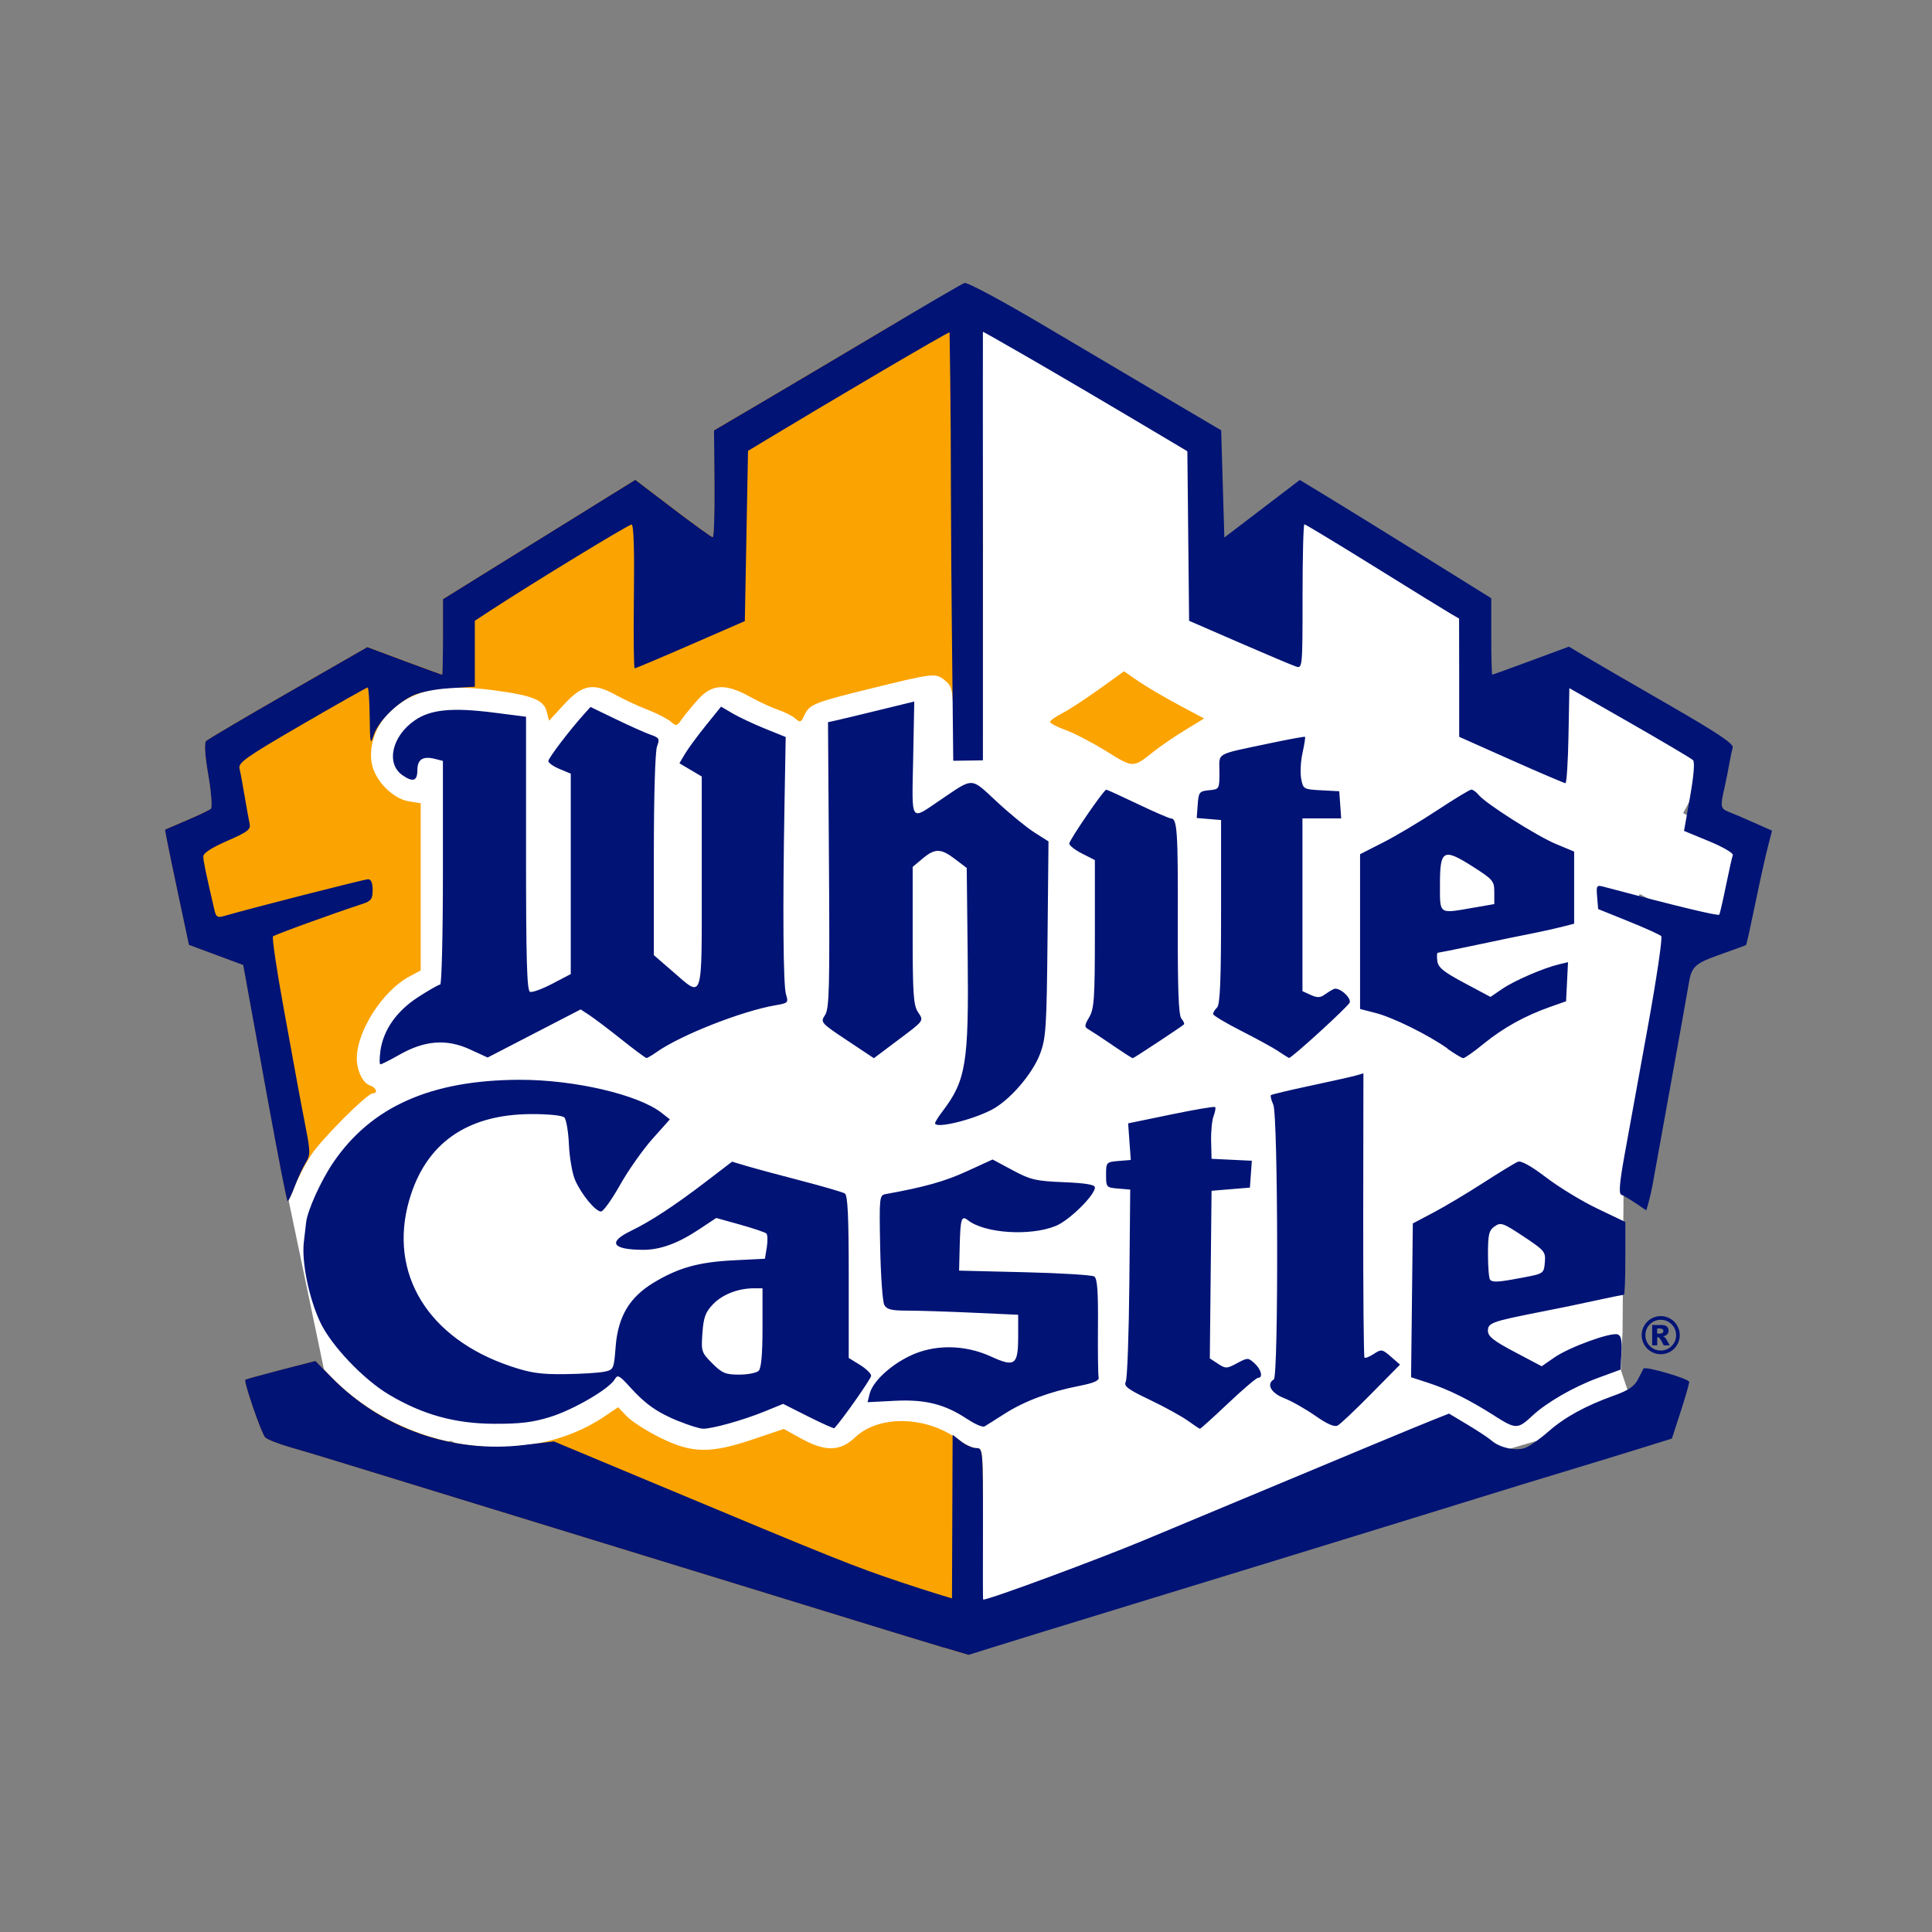
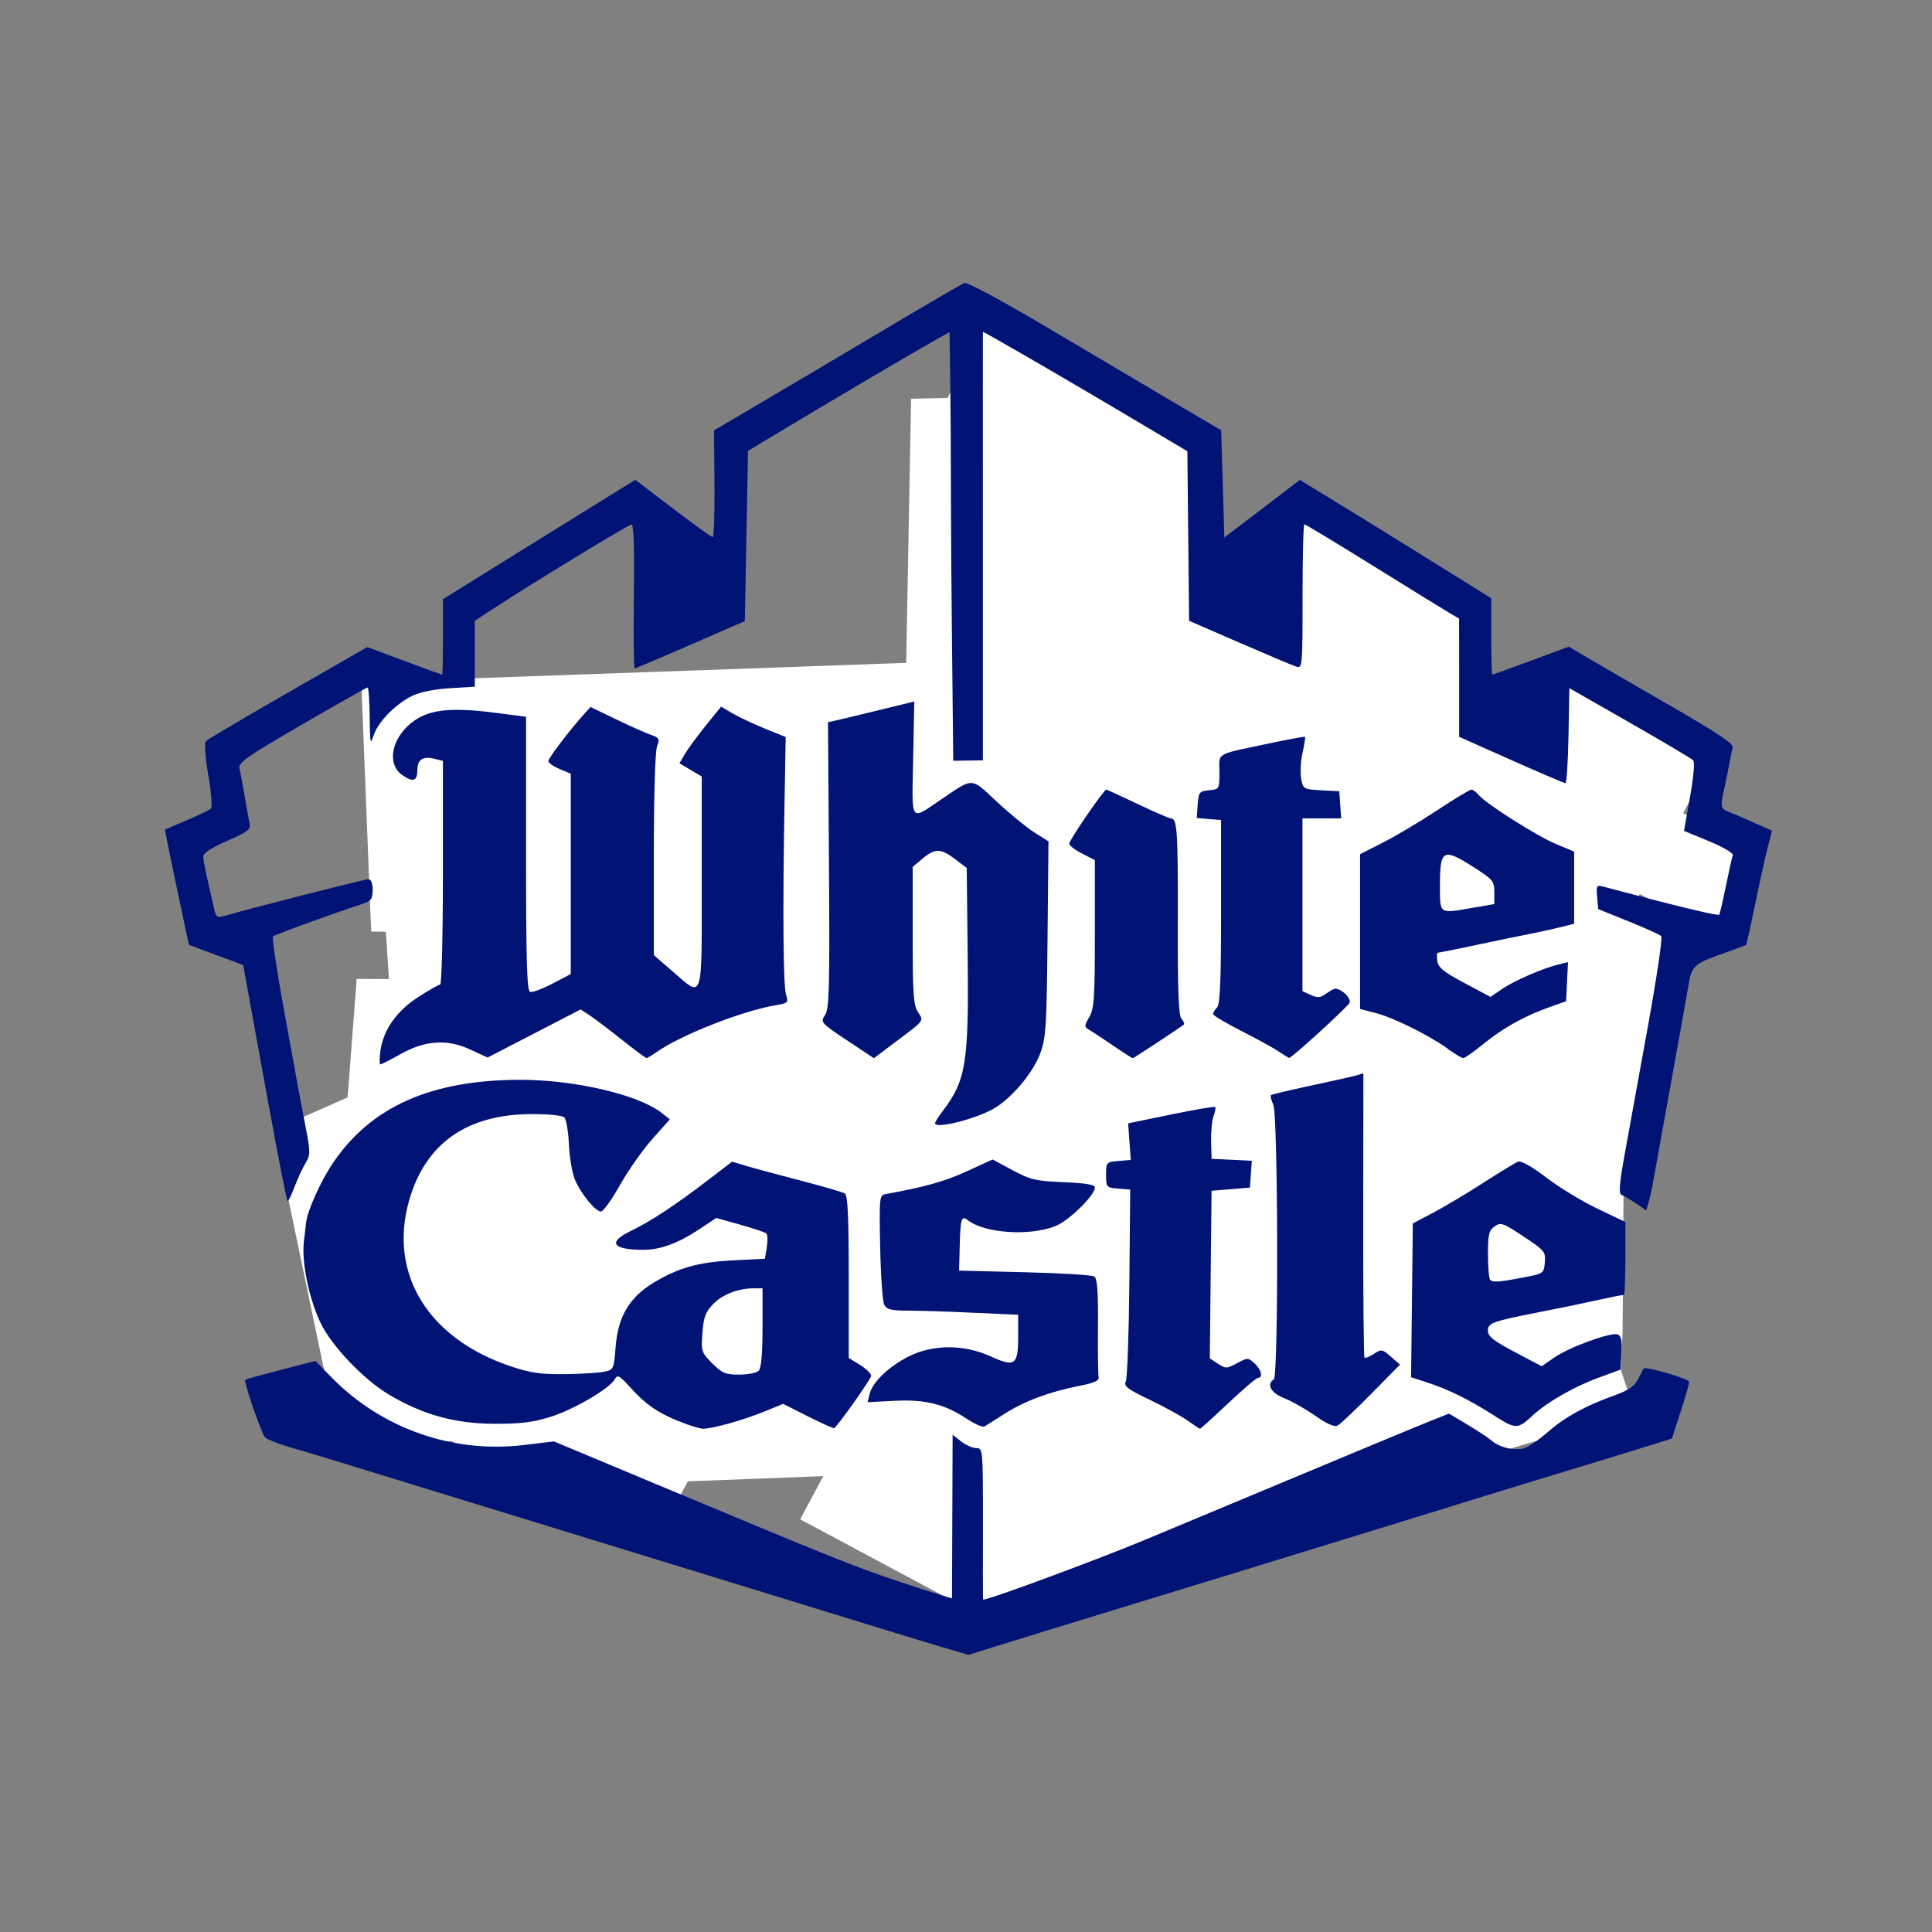
<svg xmlns="http://www.w3.org/2000/svg" id="Layer_2" viewBox="0 0 400 400">
  <rect x="0" y="0" width="400" height="400" fill="#808080" stroke="none" />
  <defs>
    <style>.cls-1{fill:none;}.cls-2{fill:#011375;}.cls-3{fill:#fff;}.cls-4{fill:#fba301;}</style>
  </defs>
  <g id="Layer_2-2">
    <rect class="cls-1" width="400" height="400" />
    <path class="cls-3" d="m336.1,246.47l14.07-55.67,4.82,2.58,8.96-16.76-15.47-8.27,7.7-14.4-30.97-16.57-1.74,3.25-20.23,1.16,4.97-9.29-4.34-2.32,2.02-3.78-17.45-9.33.05-1.34-1.63-.06.9-1.68-17.26-9.23-5.38,10.06.09.05-13.95-.51.25-25.15-2.12-.02-11.01-5.89-.04-1.76-3.13.06-30.03-16.06-8.96,16.76.17.09-7.76.16-1.01,54.69-112.82,4.02,2.05,51.61,3.04.04.63,9.8-6.67-.05-1.88,24.55-15.37,6.77.76,3.08,10.59,50.67,1.88-.41,3.94,15.87,19.63-4.87,3.25,1.74.32,8.37,14.3-.55,23.72,12.69,7.42-13.88,28.04-1.07-4.78,8.94,45.64,24.41,5.78-10.81,4.05-1.2,22.23-.46v-.71s5.77.06,5.77.06l.07-7.07,17.99-5.21h.02l2.9,1.44.76-1.47,10.36.35.17-4.72,36.47-10.78,4.83,1.22.43-1.69,11.39-.66-.21-3.73,4.15-1.23-2.91-8.72.38-7.99.2-29.11Zm5.3-60.35l-2.14-.54.25-.47,1.89,1.01Z" />
-     <path class="cls-4" d="m195.57,341.18c-2.72-.81-10.9-3.3-18.18-5.55-7.28-2.25-19.63-6.05-27.46-8.45-19.36-5.94-33.99-10.44-51.28-15.76-30.74-9.46-33.88-10.42-38.37-11.71-2.55-.73-4.97-1.68-5.38-2.1-.79-.81-4.51-11.63-4.12-11.96.13-.11,3.45-1.02,7.38-2.04l7.15-1.84,3.3,3.37c15.14,15.47,40.3,19.08,56.54,8.12l2.82-1.91,1.81,1.89c.99,1.04,4.07,3.01,6.84,4.39,6.61,3.29,10.42,3.36,19.31.36l6.34-2.14,3.59,1.98c5,2.76,8.1,2.69,11.17-.23,5-4.75,14.94-4.46,21.65.63,1.16.88,2.72,1.6,3.47,1.6,1.34,0,1.37.27,1.37,15.55,0,8.55-.3,15.65-.35,15.55l-2.66,11.72-4.95-1.47Zm6.59-273.48c-.36,1.07,1.37,3.87,1.37,45.35l-.09,43.97-2.83.14-2.83.04-.31-7.18c-.21-7.4-.31-7.91-1.85-9.16-1.94-1.57-2.2-1.54-15.57,1.75-11.5,2.83-12.49,3.23-13.51,5.47-.69,1.5-.87,1.57-1.89.67-.62-.54-2.18-1.33-3.45-1.75-1.27-.42-3.93-1.65-5.89-2.73-5.09-2.81-7.87-2.68-10.75.51-1.23,1.37-2.75,3.21-3.37,4.09-1.04,1.49-1.21,1.53-2.3.55-.65-.58-2.81-1.7-4.82-2.48-2-.78-4.94-2.15-6.53-3.03-4.7-2.61-6.92-2.22-10.68,1.85l-3.19,3.46-.47-1.87c-.61-2.41-2.86-3.34-10.7-4.4-11.05-1.49-17.17-.19-22.07,4.71-2.93,2.93-4.31,7.62-3.28,11.15.97,3.3,4.44,6.61,7.45,7.09l2.5.4v34.61l-2.39,1.29c-5.5,2.96-10.84,11.3-10.84,16.93,0,2.56,1.27,5.14,2.75,5.61,1.28.41,1.7,1.62.56,1.62s-10.49,9.32-12.78,12.8c-1.23,1.88-2.77,4.83-3.43,6.57-.65,1.74-1.29,3.05-1.42,2.92-.19-.19-1.85-8.65-3.98-20.31-.17-.91-1.41-7.71-2.75-15.11l-2.45-13.46-5.62-2.09-5.62-2.09-2.05-9.6c-1.13-5.28-2.24-10.65-2.48-11.93l-.44-2.33,4.47-1.91c2.46-1.05,4.73-2.13,5.04-2.41.32-.28.08-3.38-.53-6.95-.71-4.14-.87-6.67-.46-7.08.35-.35,8.01-4.87,17.01-10.04l16.37-9.4,7.66,2.86c4.22,1.57,7.74,2.86,7.83,2.86.09,0,.17-3.52.17-7.82v-7.82l9.43-5.86c5.18-3.22,14.14-8.78,19.91-12.35l10.48-6.5,7.8,5.94c4.29,3.27,7.99,5.94,8.24,5.94s.4-4.98.35-11.06l-.09-11.06,9.49-5.58c5.22-3.07,16.66-9.85,25.43-15.07,8.77-5.22,16.65-9.36,16.92-9.86.05-.09,2.59,8.84,2.49,9.12Zm26.86,87.82c-2.87-1.78-6.65-3.75-8.41-4.38-1.76-.63-3.19-1.38-3.19-1.67s1.12-1.09,2.48-1.79c1.37-.7,4.81-2.94,7.65-4.98l5.17-3.71,2.96,2.04c1.63,1.12,5.36,3.32,8.29,4.88l5.33,2.85-3.9,2.37c-2.14,1.3-5.07,3.3-6.51,4.45-4.34,3.45-4.2,3.46-9.86-.06Z" />
    <path class="cls-2" d="m195.57,341.18c-2.72-.81-10.9-3.3-18.18-5.55-7.28-2.25-19.63-6.05-27.46-8.45-19.36-5.94-33.99-10.44-51.28-15.76-30.74-9.46-33.88-10.42-38.37-11.71-2.55-.73-4.97-1.68-5.38-2.1-.79-.81-4.51-11.63-4.12-11.96.13-.11,3.45-1.02,7.38-2.04l7.15-1.84,3.3,3.37c10.39,10.62,25.09,15.8,39.81,14.04l6.27-.75,20.43,8.54c37.99,15.88,41.58,17.32,51.5,20.64,5.44,1.82,10.38,3.31,10.48,3.31l.13-33.87,1.76,1.38c.97.76,2.38,1.38,3.14,1.38,1.36,0,1.38.21,1.38,15.55,0,8.55-.05,15.82.05,15.82,1.37,0,24.29-8.53,33.36-12.32,43.73-18.27,56.01-23.38,59.33-24.7l3.75-1.49,3.86,2.31c2.12,1.27,4.34,2.74,4.93,3.26,1.7,1.51,5.1,2.24,7,1.52.93-.35,3.07-1.86,4.75-3.34,3.41-3,7.69-5.36,13.64-7.49,2.98-1.07,4.21-1.91,4.96-3.38.55-1.08,1.06-2.06,1.13-2.2.31-.56,9.46,2.1,9.46,2.76,0,.39-.81,3.19-1.79,6.22l-1.79,5.51-7.3,2.27c-4.02,1.25-10.88,3.34-15.25,4.66-4.37,1.31-12.26,3.73-17.53,5.37-13.35,4.15-67.93,20.92-89.98,27.65-3.09.94-7.86,2.42-10.6,3.28l-4.98,1.56-4.95-1.47Zm-54.97-46.89c-4.57-1.88-6.93-3.53-10.17-7.11-2.2-2.44-2.58-2.63-3.14-1.63-1.11,1.98-8.53,6.31-13.39,7.82-3.59,1.11-6.25,1.44-11.61,1.41-8.13-.04-14.75-1.88-21.74-6.03-5.29-3.14-11.96-10.15-14.23-14.96-2.36-4.99-3.9-12.54-3.41-16.66.22-1.82.43-3.61.46-3.97.25-2.48,3.03-8.65,5.62-12.46,7.88-11.6,20.26-17.09,38.59-17.14,11.3-.03,24.59,3.07,29.39,6.84l1.72,1.35-3.64,4.08c-2,2.25-5.02,6.54-6.7,9.54-1.69,3-3.45,5.46-3.92,5.46-1.15,0-4.08-3.57-5.37-6.53-.57-1.32-1.15-4.61-1.27-7.31-.12-2.7-.55-5.23-.95-5.63-.42-.42-3.27-.71-6.81-.7-13.38.04-21.93,6.07-25.31,17.83-4.36,15.16,3.87,28.63,21,34.38,4.12,1.39,6.23,1.69,11.24,1.63,3.39-.04,7.06-.27,8.15-.5,1.94-.41,1.99-.54,2.35-5.17.49-6.27,2.87-10.26,7.92-13.3,5.13-3.08,9.3-4.24,16.61-4.6l6.38-.32.39-2.39c.21-1.32.17-2.59-.09-2.84-.26-.24-2.71-1.07-5.43-1.83l-4.95-1.38-3.56,2.36c-4.39,2.91-8.03,4.24-11.6,4.23-6.36-.02-7.38-1.56-2.56-3.89,4.11-1.98,9.18-5.31,15.71-10.31l5.29-4.05,2.98.89c1.64.49,6.71,1.86,11.26,3.04,4.56,1.18,8.65,2.38,9.1,2.65.61.37.81,4.75.81,17.28v16.78l2.32,1.43c1.27.79,2.32,1.8,2.32,2.25,0,.61-5.86,8.96-7.61,10.86-.11.11-2.54-.97-5.4-2.41l-5.21-2.62-3.95,1.61c-4.36,1.77-10.74,3.56-12.65,3.53-.68-.01-2.9-.7-4.94-1.54Zm16.48-10.49c.53-.53.79-3.49.79-8.93v-8.14h-1.82c-3.26.01-6.49,1.28-8.43,3.3-1.56,1.63-1.96,2.71-2.19,5.95-.28,3.81-.2,4.05,2.04,6.29,2.03,2.03,2.74,2.33,5.57,2.33,1.78,0,3.6-.36,4.04-.79Zm43.24,10.05c-4.65-3.13-8.74-4.16-15.11-3.83l-5.59.29.42-1.7c.61-2.5,4.1-5.81,8.24-7.84,5.04-2.47,11.37-2.44,16.86.07,5,2.29,5.66,1.8,5.66-4.18v-4.45l-9.43-.43c-5.19-.24-11.28-.43-13.54-.43-3.28,0-4.24-.24-4.75-1.19-.35-.66-.73-6.03-.85-11.94-.2-10.31-.16-10.76,1.11-10.99,8.07-1.46,12.25-2.63,16.79-4.71l5.38-2.46,4.14,2.22c3.71,1.99,4.8,2.24,10.59,2.48,4.56.19,6.45.51,6.45,1.09,0,1.6-5.31,6.83-8.09,7.96-5.31,2.17-14.74,1.55-18.22-1.19-1.32-1.03-1.54-.32-1.68,5.25l-.13,5.2,13.57.33c7.46.18,13.94.58,14.41.88.63.41.83,3.02.77,10.26-.04,5.34.02,10.13.14,10.64.16.66-1.01,1.17-4.08,1.77-6.08,1.19-11.24,3.12-15.33,5.72-1.94,1.23-3.83,2.43-4.21,2.65-.38.23-1.96-.44-3.51-1.49Zm45.55.26c-1.28-.92-4.8-2.85-7.83-4.3-4.59-2.19-5.42-2.83-4.96-3.76.31-.62.64-9.82.74-20.44l.18-19.32-2.5-.21c-2.44-.2-2.5-.27-2.5-2.85s.05-2.65,2.56-2.86l2.56-.21-.28-3.79-.27-3.79,8.86-1.83c4.88-1.01,8.99-1.71,9.15-1.55.16.16.01.99-.32,1.86-.33.87-.56,3.22-.51,5.22l.09,3.64,4.17.2,4.17.2-.2,2.78-.2,2.78-3.97.33-3.97.33-.18,17.35-.18,17.35,1.69,1.11c1.59,1.04,1.82,1.03,3.95-.11,2.2-1.18,2.3-1.18,3.61.01,1.4,1.27,1.83,3.01.74,3.01-.34,0-3.13,2.38-6.21,5.29-3.07,2.91-5.7,5.28-5.83,5.26-.13-.02-1.28-.78-2.55-1.7Zm26.46-.98c-2-1.4-4.9-3.05-6.45-3.65-2.74-1.07-3.75-2.9-2.15-3.89.99-.61.89-54.69-.11-56.89-.42-.93-.65-1.81-.49-1.96.15-.15,3.85-1.03,8.21-1.96,4.37-.93,8.61-1.88,9.44-2.12l1.5-.44-.04,29.28c-.02,16.11.1,29.42.26,29.58.16.17,1.04-.18,1.94-.77,1.56-1.02,1.73-.99,3.53.57l1.89,1.65-5.96,6.04c-3.27,3.32-6.4,6.28-6.95,6.57-.67.36-2.16-.29-4.63-2.02Zm37.13.01c-5.37-3.4-9.5-5.45-13.82-6.86l-3.49-1.14.18-15.92.18-15.92,4.3-2.27c2.37-1.25,7.03-4.04,10.37-6.19,3.34-2.16,6.54-4.1,7.11-4.32.66-.25,2.8.95,5.84,3.27,2.64,2.02,7.4,4.92,10.59,6.44l5.79,2.77v7.53c0,4.14-.13,7.53-.29,7.53s-2.47.47-5.13,1.04c-6.22,1.34-6.5,1.4-12.78,2.64-9.44,1.87-10.26,2.17-10.25,3.79,0,1.16,1.17,2.08,5.57,4.4l5.56,2.94,2.63-1.82c3.11-2.16,11.75-5.29,13.12-4.77.71.27.91,1.28.76,3.83l-.2,3.46-4.78,1.76c-4.93,1.82-10.51,5.04-13.41,7.74-3.08,2.87-3.45,2.87-7.86.08Zm5.88-28.64c4.26-.81,4.3-.84,4.5-3.13.19-2.2-.03-2.47-4.41-5.37-4.25-2.82-4.71-2.98-5.98-2.09-1.19.83-1.38,1.65-1.38,5.79,0,2.65.2,5.01.44,5.26.59.59,1.73.51,6.84-.46Zm23.29-15.4c-1.2-.81-2.53-1.6-2.95-1.74-.56-.19-.39-2.38.65-8.15.79-4.34,2.94-16.21,4.79-26.38,1.85-10.17,3.12-18.72,2.82-19.02-.29-.3-3.35-1.68-6.8-3.07l-6.26-2.53-.21-2.52c-.2-2.35-.11-2.49,1.32-2.11,14.86,3.97,23.78,6.12,23.97,5.79.13-.22.75-2.92,1.38-6s1.26-5.92,1.42-6.32c.16-.41-2.01-1.68-4.91-2.88l-5.19-2.14,1.24-7.01c.78-4.42,1.01-7.24.62-7.64-.34-.35-6.25-3.84-13.11-7.77l-12.49-7.14-.18,9.84c-.1,5.41-.39,9.84-.63,9.84s-5.3-2.16-11.23-4.8l-10.77-4.8v-12.24s-.02-12.24-.02-12.24l-1.82-1.06c-1-.58-8.12-4.97-15.82-9.76-7.71-4.79-14.18-8.7-14.39-8.7s-.38,6.72-.38,14.94c0,14.6-.03,14.93-1.32,14.52-.72-.23-6.01-2.46-11.74-4.95l-10.43-4.53-.18-17.55-.18-17.55-3.79-2.26c-26.85-16-38.54-22.56-38.54-22.48-.02,12.95,0,2.9,0,44.38v44.35l-6.14.09c-.17-18.33-.44-36.66-.48-54.99,0-18.51-.28-33.06-.28-33.7,0-.34-26.53,15.35-37.76,22.13l-3.97,2.4-.33,17.62-.33,17.62-11.22,4.89c-6.17,2.69-11.38,4.89-11.58,4.89s-.27-6.7-.17-14.89c.12-9.76-.04-14.89-.48-14.89-.61,0-20.51,12.12-28.98,17.66l-3.47,2.27v13.66l-5.13.3c-3.09.18-6.17.8-7.75,1.55-3.49,1.66-7.19,5.45-8.09,8.27-.65,2.03-.74,1.61-.8-3.84-.04-3.37-.23-6.12-.43-6.12s-6.33,3.46-13.61,7.69c-11.6,6.74-13.21,7.87-12.91,9.1.19.77.66,3.34,1.06,5.71.4,2.37.86,4.93,1.03,5.7.26,1.2-.4,1.71-4.65,3.56-3.24,1.42-4.95,2.53-4.94,3.23,0,.92.51,3.35,2.34,11.23.29,1.24.66,1.47,1.82,1.13,5.38-1.57,29.18-7.65,29.95-7.65.63,0,.95.73.95,2.21,0,1.9-.3,2.3-2.15,2.91-6.27,2.05-18.09,6.35-18.47,6.71-.24.23.73,6.82,2.16,14.65,1.43,7.83,2.76,15.12,2.95,16.21.19,1.09.89,4.74,1.54,8.11,1.11,5.73,1.12,6.24.09,7.94-.61,1-1.64,3.24-2.3,4.98-.66,1.74-1.31,3.05-1.44,2.92-.19-.19-1.85-8.65-3.98-20.31-.17-.91-1.41-7.71-2.75-15.11l-2.45-13.46-5.62-2.09-5.62-2.09-2.04-9.6c-1.13-5.28-2.24-10.65-2.48-11.93l-.44-2.33,4.47-1.91c2.46-1.05,4.73-2.13,5.04-2.41.32-.28.08-3.38-.53-6.95-.71-4.14-.87-6.67-.46-7.08.35-.35,8.01-4.87,17.01-10.04l16.37-9.4,7.66,2.86c4.22,1.57,7.74,2.86,7.83,2.86.09,0,.17-3.52.17-7.82v-7.82l9.43-5.86c5.18-3.22,14.14-8.78,19.91-12.35l10.48-6.5,7.8,5.94c4.29,3.27,7.99,5.94,8.24,5.94s.4-4.98.35-11.06l-.09-11.06,9.49-5.58c5.22-3.07,16.66-9.85,25.43-15.07,8.77-5.22,16.38-9.66,16.92-9.86.56-.22,7.65,3.59,16.81,9.01,8.71,5.16,20.45,12.11,26.09,15.44l10.26,6.05.33,11.1.33,11.1,7.81-5.96,7.81-5.96,5.76,3.5c3.17,1.92,12.08,7.43,19.82,12.24l14.06,8.75v7.91c0,4.35.09,7.91.2,7.91s3.73-1.3,8.04-2.9l7.84-2.9,3.37,2.01c1.85,1.11,9.56,5.58,17.12,9.93,10.48,6.04,13.67,8.18,13.42,8.99-.18.59-.5,2.12-.72,3.39-.22,1.27-.66,3.51-1,4.96-.88,3.83-.8,4.27.85,4.91.82.31,3.18,1.32,5.25,2.24l3.76,1.67-.91,3.53c-.5,1.94-1.67,7.23-2.6,11.76-.93,4.52-1.77,8.29-1.85,8.37-.09.08-2.48.96-5.31,1.96-5.4,1.91-6.01,2.48-6.61,6.26-.2,1.27-1.91,10.8-3.79,21.18-1.88,10.37-3.54,19.61-3.71,20.52-.16.91-.51,2.42-.77,3.35l-.48,1.69-2.18-1.48Zm-145.03-16.56c0-.24.7-1.36,1.56-2.48,4.85-6.39,5.43-9.98,5.19-32.16l-.2-18.2-2.39-1.82c-2.97-2.26-4.18-2.28-6.76-.11l-2.04,1.71v14.19c0,12.07.16,14.44,1.09,15.86,1.24,1.9,1.46,1.62-4.61,6.17l-4.51,3.39-5.56-3.7c-5.46-3.63-5.54-3.73-4.55-5.24.87-1.33.98-5.51.81-31.08l-.2-29.55,1.65-.36c.91-.2,4.93-1.16,8.93-2.14l7.28-1.78-.23,11.86c-.26,13.52-.73,12.82,5.7,8.48,6.93-4.68,6.11-4.71,11.64.42,2.69,2.5,6.19,5.36,7.79,6.37l2.89,1.83-.2,20.19c-.18,18.27-.33,20.53-1.52,23.73-1.59,4.25-6.36,9.76-10.11,11.68-4.29,2.19-11.66,3.92-11.66,2.74Zm-114.86-14.89c.62-4.41,3.33-8.29,7.83-11.21,2.21-1.43,4.27-2.6,4.57-2.6s.56-10.42.56-23.15v-23.15l-1.65-.42c-2.51-.63-3.64.1-3.64,2.35s-.93,2.54-3.11,1.01c-3.43-2.4-2.16-8.06,2.53-11.31,3.32-2.3,7.77-2.74,16.58-1.61l6.5.83v28.33c0,22.06.18,28.4.83,28.63.45.17,2.54-.59,4.63-1.69l3.8-1.99v-41.49l-2.32-.97c-1.27-.53-2.32-1.27-2.32-1.64,0-.62,4.4-6.4,7.44-9.77l1.29-1.43,5.22,2.52c2.87,1.39,6.11,2.84,7.21,3.22,1.81.63,1.93.85,1.34,2.43-.39,1.02-.66,10.31-.66,22.47v20.74l3.89,3.37c6.39,5.54,6.03,6.65,6.03-18.49v-21.86l-2.31-1.37-2.31-1.37,1.16-1.97c.64-1.08,2.58-3.72,4.31-5.86l3.15-3.9,2.36,1.39c1.3.77,4.31,2.18,6.69,3.15l4.33,1.75-.24,13.54c-.4,22.23-.28,37.92.31,39.78.52,1.66.41,1.78-2.13,2.21-6.95,1.17-19.68,6.18-24.65,9.69-.97.68-1.91,1.24-2.11,1.24s-2.53-1.73-5.19-3.85c-2.66-2.12-5.65-4.38-6.64-5.03l-1.8-1.18-9.63,4.98-9.63,4.98-3.7-1.7c-4.79-2.19-9.29-1.86-14.49,1.08-1.98,1.12-3.78,2.03-4,2.03s-.23-1.23-.01-2.74Zm151.57-1.28c-2.18-1.49-4.42-2.95-4.96-3.26-.87-.49-.85-.8.17-2.53,1.01-1.72,1.16-3.88,1.16-17.24v-15.27l-2.65-1.35c-1.46-.74-2.65-1.67-2.65-2.06,0-.74,7.15-11.17,7.66-11.17.16,0,3.1,1.34,6.53,2.98,3.43,1.64,6.53,2.98,6.87,2.98,1.29,0,1.46,2.64,1.41,21.33-.04,13.98.16,19.4.74,20.1.44.53.68,1.07.54,1.21-.52.49-10.38,7-10.61,7-.13,0-2.02-1.21-4.21-2.7Zm34.41,1.3c-1.09-.72-4.59-2.64-7.78-4.26-3.18-1.62-5.79-3.18-5.79-3.47s.37-.89.83-1.35c.62-.62.83-5.51.83-19.82v-18.99l-2.52-.21-2.52-.21.2-2.77c.19-2.59.34-2.78,2.35-2.98,2.14-.21,2.15-.23,2.15-3.79,0-4.11-1.1-3.49,10.47-5.94,3.89-.82,7.15-1.42,7.25-1.33.1.09-.13,1.58-.51,3.3-.39,1.72-.51,4.13-.29,5.35.41,2.18.49,2.22,4.15,2.42l3.74.2.2,2.81.2,2.81h-8.02v35.77l1.71.78c1.31.6,1.96.59,2.81-.02.61-.44,1.49-.98,1.96-1.2,1.02-.49,3.58,1.66,3.31,2.78-.17.7-12.11,11.61-12.58,11.49-.1-.03-1.08-.64-2.17-1.36Zm34.99-.58c-4.01-2.84-11.29-6.44-14.93-7.37l-3.19-.82v-32.05l4.8-2.44c2.64-1.34,7.68-4.35,11.21-6.68,3.53-2.33,6.69-4.25,7.03-4.25s1.02.5,1.52,1.11c1.49,1.82,12.08,8.53,16.06,10.18l3.7,1.54v14.93l-2.48.64c-1.36.35-4.12.96-6.12,1.36-2,.4-4.23.85-4.96,1-.73.15-4.26.89-7.85,1.65-3.59.75-6.66,1.37-6.83,1.37s-.21.76-.09,1.69c.17,1.36,1.26,2.25,5.61,4.57l5.4,2.88,2.45-1.67c2.54-1.73,8.52-4.31,11.75-5.08l1.85-.44-.2,4.04-.2,4.05-3.31,1.17c-5.22,1.84-9.7,4.33-13.73,7.61-2.04,1.67-3.96,3.02-4.26,3-.3-.02-1.77-.9-3.27-1.96Zm5.48-29.18l4.19-.73v-2.46c0-2.31-.27-2.63-4.38-5.25-6.17-3.94-6.87-3.57-6.87,3.58,0,6.41-.38,6.15,7.06,4.85Z" />
-     <path class="cls-2" d="m347.78,276.43c0,.71-.18,1.36-.53,1.98-.35.61-.83,1.09-1.44,1.44-.61.35-1.27.53-1.97.53s-1.36-.18-1.97-.53c-.61-.35-1.09-.83-1.45-1.44-.35-.61-.53-1.27-.53-1.98s.18-1.36.53-1.97c.35-.61.84-1.09,1.45-1.45.61-.35,1.27-.53,1.97-.53s1.36.18,1.97.53c.61.35,1.09.83,1.44,1.45.35.61.53,1.27.53,1.97Zm-.76,0c0-.88-.31-1.63-.93-2.25-.62-.62-1.37-.93-2.25-.93s-1.63.31-2.25.93c-.62.62-.93,1.37-.93,2.25s.31,1.63.93,2.25c.62.62,1.37.93,2.25.93s1.63-.31,2.25-.93c.62-.62.93-1.37.93-2.25Zm-4.97-2.11h1.89c.53,0,.92.11,1.16.32.24.22.36.5.36.87,0,.28-.09.53-.27.73-.18.21-.47.36-.86.45.16.06.28.13.36.2.1.1.22.24.33.43,0,.01.24.42.68,1.22h-1.24c-.41-.8-.67-1.28-.81-1.44-.14-.16-.28-.24-.41-.24l-.13.02v1.66h-1.05v-4.22Zm1.05,1.79h.46c.3,0,.52-.05.64-.15.12-.1.19-.22.19-.38s-.06-.28-.18-.38c-.12-.1-.32-.15-.61-.15h-.5v1.05Z" />
  </g>
</svg>